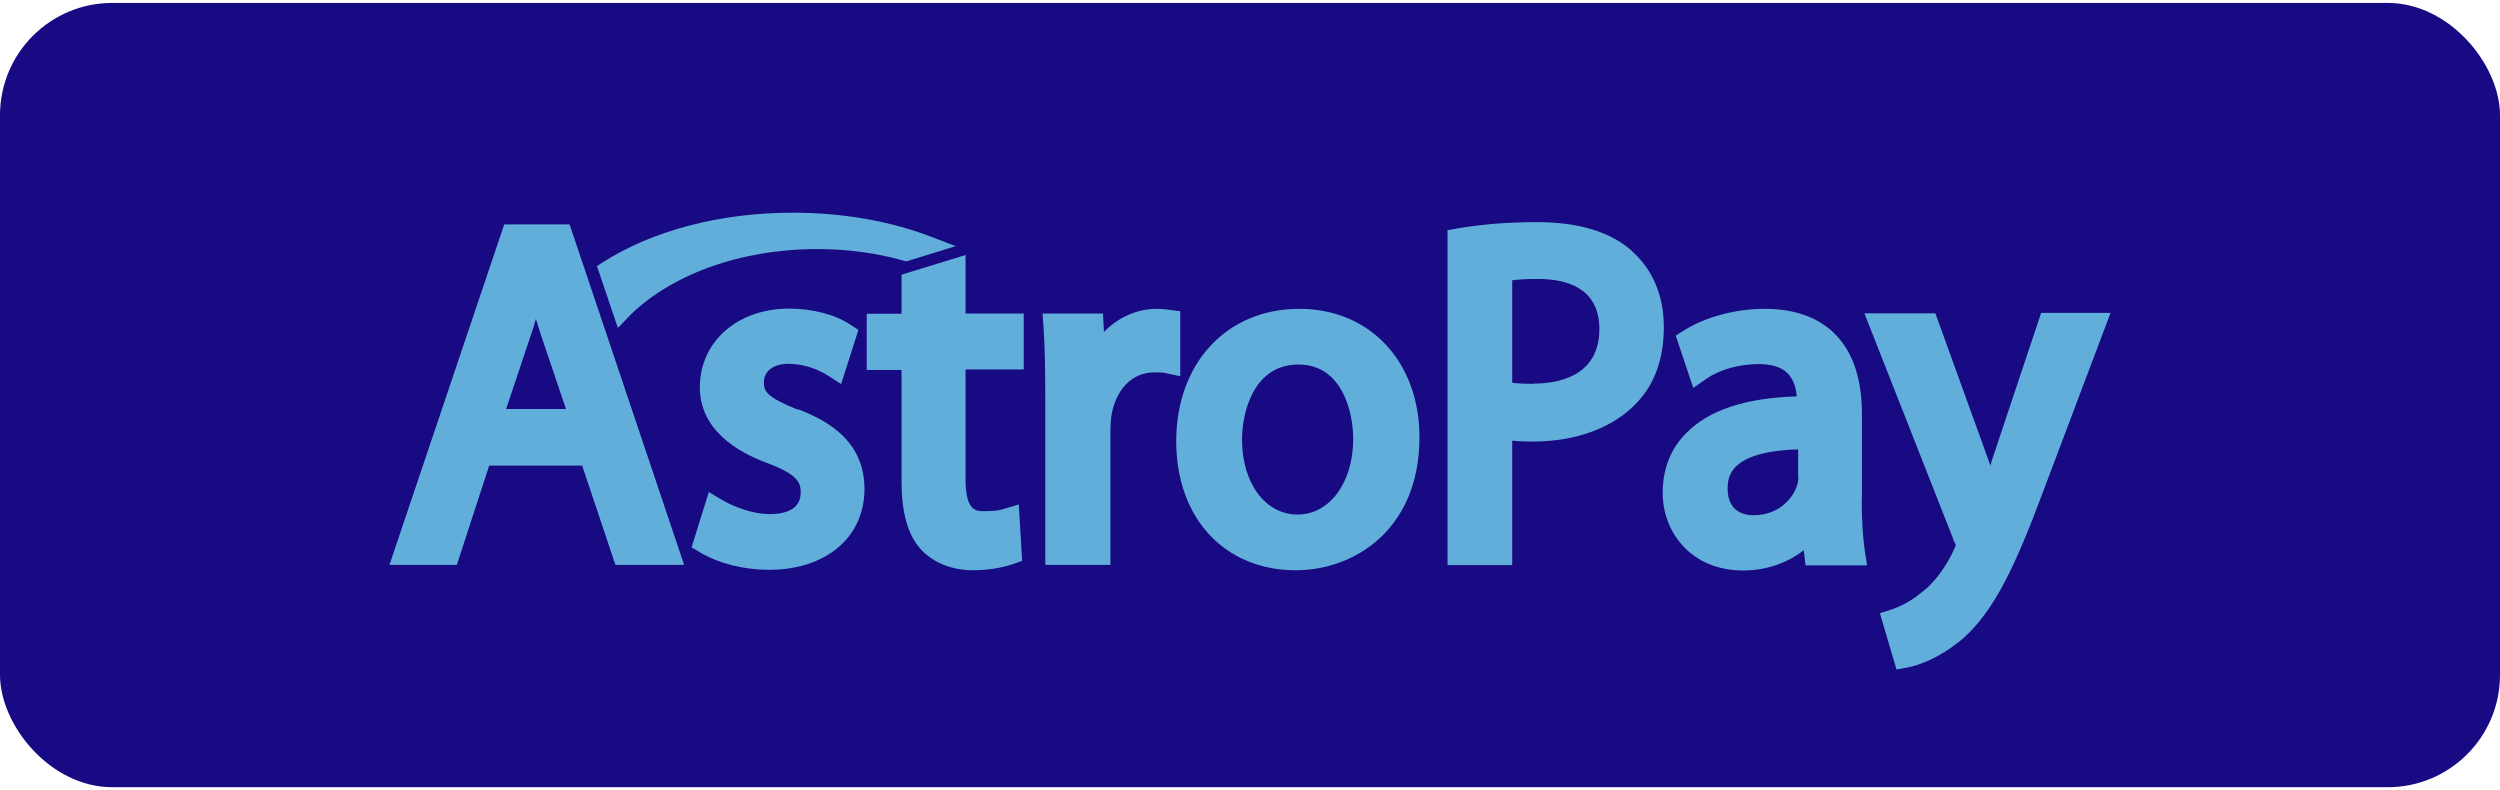
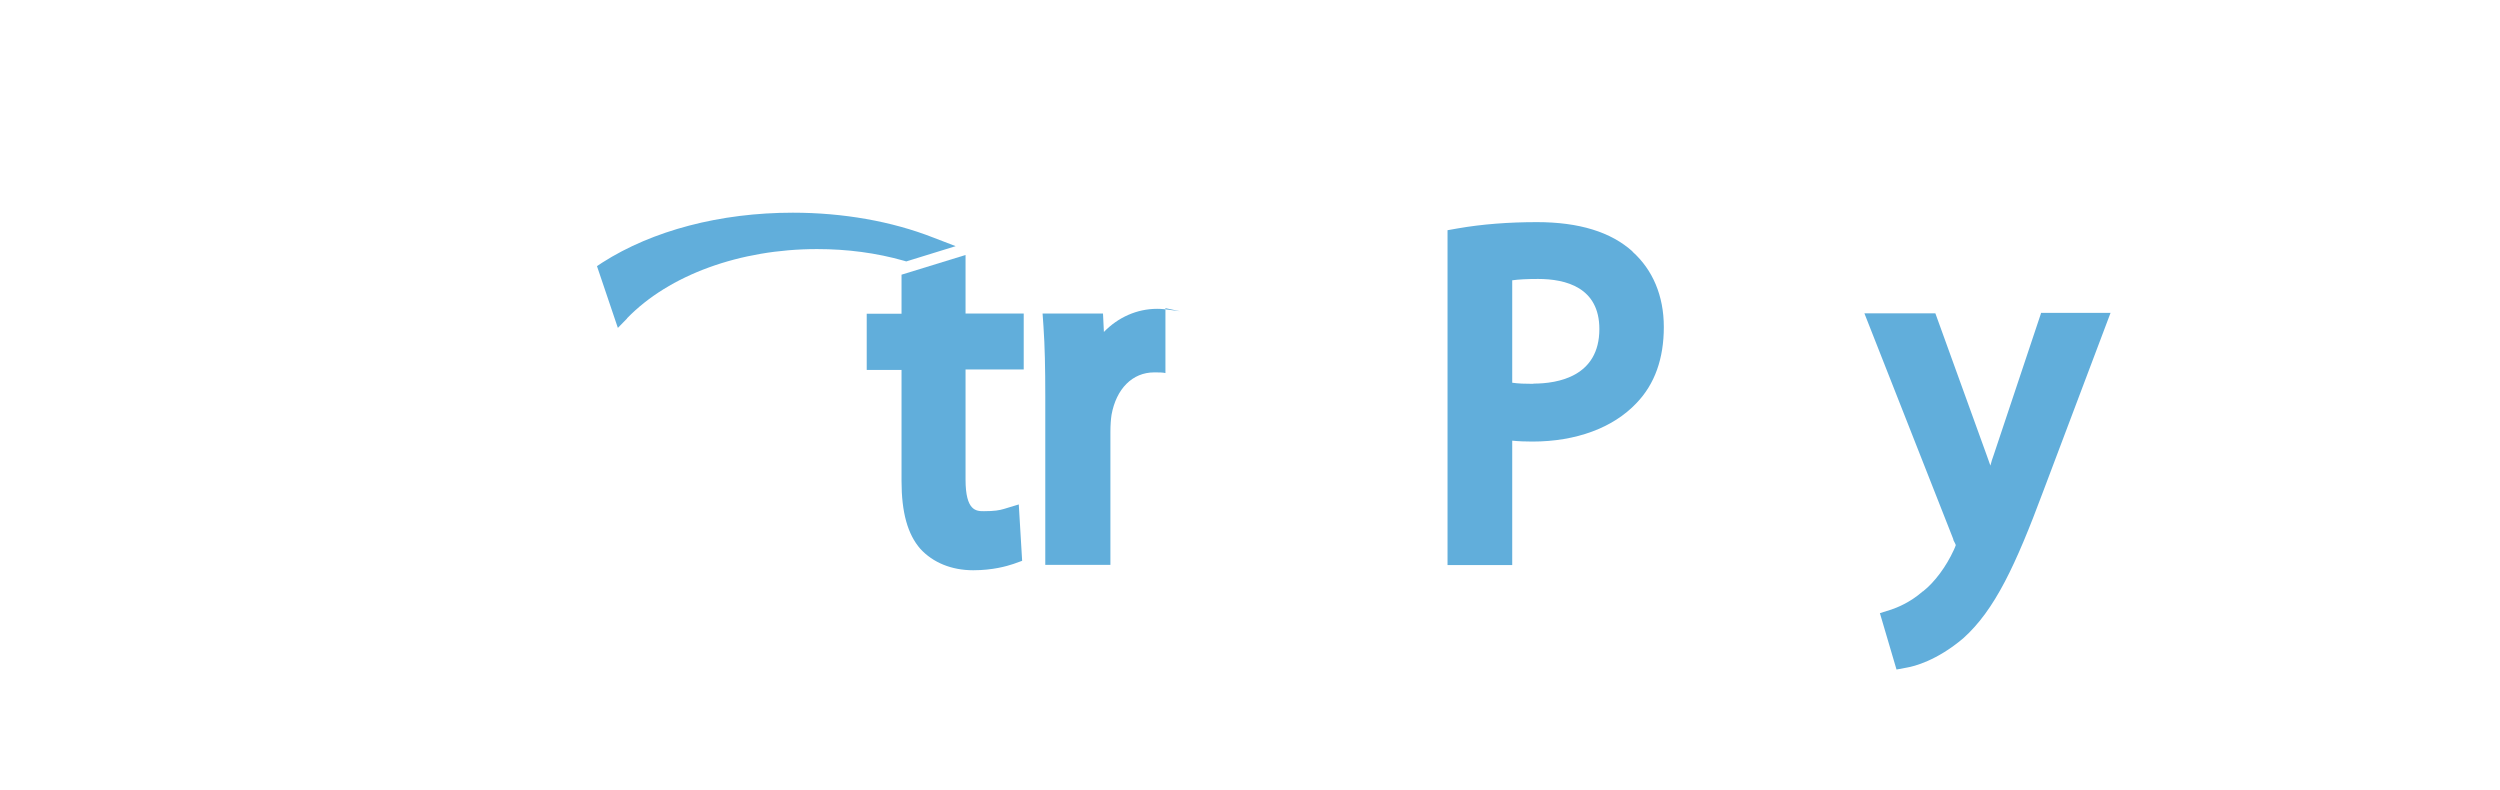
<svg xmlns="http://www.w3.org/2000/svg" id="uuid-e6fcd3d6-559f-4b67-99eb-b79eb158d85b" data-name="svg347" width="111.31" height="35.19" viewBox="0 0 111.31 35.19">
  <defs>
    <style>
      .uuid-087dafeb-b8ac-4125-9080-ba74cd343184 {
        fill: #180a83;
      }

      .uuid-c54488ce-81aa-498b-8bd2-590b0fcfe071 {
        fill: #61aedb;
      }
    </style>
  </defs>
-   <rect class="uuid-087dafeb-b8ac-4125-9080-ba74cd343184" y=".13" width="111.31" height="34.92" rx="5" ry="5" />
  <g>
-     <path class="uuid-c54488ce-81aa-498b-8bd2-590b0fcfe071" d="M22.45,9.99l-5.11,15.16h3l1.44-4.42h4.14l1.48,4.42h3.06l-5.1-15.16h-2.92ZM22.53,18.22l1.12-3.34c.08-.23.15-.46.21-.68.07.23.14.46.22.7l1.12,3.31h-2.68Z" />
-     <path class="uuid-c54488ce-81aa-498b-8bd2-590b0fcfe071" d="M35.54,18.25c-1.38-.56-1.53-.81-1.53-1.22,0-.51.42-.83,1.1-.83.82,0,1.44.33,1.75.52l.59.38.77-2.41-.35-.23c-.67-.45-1.69-.72-2.73-.72-2.31,0-3.98,1.47-3.98,3.51,0,1.87,1.64,2.87,3.01,3.37,1.38.52,1.48.88,1.48,1.32,0,.83-.86.95-1.37.95-.79,0-1.64-.34-2.13-.63l-.59-.35-.77,2.46.37.22c.84.5,1.96.78,3.08.78,2.54,0,4.25-1.45,4.25-3.6,0-2.17-1.7-3.07-2.96-3.55Z" />
    <path class="uuid-c54488ce-81aa-498b-8bd2-590b0fcfe071" d="M43,11.35l-2.86.88v1.74h-1.55v2.5h1.55v4.95c0,1.39.27,2.37.84,3.02.56.61,1.39.95,2.35.95.87,0,1.49-.18,1.79-.28l.39-.14-.15-2.51-.66.2c-.2.06-.42.1-.89.1-.34,0-.82,0-.82-1.41v-4.9h2.59v-2.49h-2.59v-2.61Z" />
-     <path class="uuid-c54488ce-81aa-498b-8bd2-590b0fcfe071" d="M52.55,13.86h.01l-.53-.07c-.15-.02-.31-.04-.51-.04-.9,0-1.74.38-2.37,1.03l-.04-.82h-2.69l.04.58c.06.86.08,1.85.08,3.11v7.5h2.9v-5.93c0-.28.02-.56.05-.75.21-1.16.93-1.89,1.9-1.89.23,0,.37,0,.5.03l.66.14v-2.89Z" />
-     <path class="uuid-c54488ce-81aa-498b-8bd2-590b0fcfe071" d="M57.85,13.75c-3.23,0-5.48,2.42-5.48,5.89s2.19,5.75,5.32,5.75c2.65,0,5.51-1.85,5.51-5.92,0-3.37-2.21-5.72-5.35-5.72ZM57.77,22.91c-1.43,0-2.47-1.4-2.47-3.33,0-1.25.53-3.35,2.51-3.35s2.44,2.17,2.44,3.31c0,1.95-1.05,3.37-2.48,3.37Z" />
+     <path class="uuid-c54488ce-81aa-498b-8bd2-590b0fcfe071" d="M52.55,13.86h.01l-.53-.07c-.15-.02-.31-.04-.51-.04-.9,0-1.74.38-2.37,1.03l-.04-.82h-2.69l.04.58c.06.86.08,1.85.08,3.11v7.5h2.9v-5.93c0-.28.02-.56.05-.75.21-1.16.93-1.89,1.9-1.89.23,0,.37,0,.5.03v-2.89Z" />
    <path class="uuid-c54488ce-81aa-498b-8bd2-590b0fcfe071" d="M72.69,11.2c-.96-.87-2.38-1.31-4.26-1.31-1.25,0-2.44.09-3.53.28l-.45.08v14.91h2.88v-5.54c.3.03.6.04.9.04,1.94,0,3.59-.61,4.63-1.71.82-.85,1.22-1.99,1.22-3.39s-.5-2.55-1.39-3.35ZM68.27,17.09c-.37,0-.67-.01-.94-.05v-4.56c.28-.04.66-.06,1.15-.06,1.24,0,2.73.38,2.73,2.23,0,2.11-1.84,2.43-2.94,2.43Z" />
-     <path class="uuid-c54488ce-81aa-498b-8bd2-590b0fcfe071" d="M82.9,22.18v-3.77c0-3-1.54-4.66-4.33-4.66-1.29,0-2.64.36-3.59.96l-.37.23.78,2.33.59-.41c.6-.41,1.46-.65,2.32-.65.58,0,1.01.13,1.29.41.23.23.37.58.41,1.03-2.26.06-3.92.61-4.92,1.63-.7.7-1.05,1.6-1.05,2.67,0,1.72,1.24,3.45,3.59,3.45,1.01,0,1.95-.33,2.69-.9l.08.67h2.74l-.1-.63c-.09-.61-.14-1.39-.14-2.34ZM80.07,21.21c0,.09,0,.25-.06.41-.2.61-.84,1.32-1.94,1.32-.43,0-1.15-.16-1.15-1.2,0-.41.12-.72.37-.97.34-.33,1.09-.72,2.77-.76v1.21Z" />
    <path class="uuid-c54488ce-81aa-498b-8bd2-590b0fcfe071" d="M90.87,13.96l-2.1,6.29c-.06.16-.11.32-.15.48-.06-.16-.11-.31-.16-.45l-2.29-6.33h-3.16l3.96,10.06v.03c.08.14.1.21.11.23-.02.06-.06.16-.09.22-.34.74-.85,1.43-1.37,1.84h-.01c-.58.51-1.17.73-1.4.81l-.51.16.74,2.51.48-.09c.29-.05,1.31-.3,2.49-1.3,1.41-1.26,2.34-3.27,3.56-6.54l3-7.95h-3.1Z" />
    <path class="uuid-c54488ce-81aa-498b-8bd2-590b0fcfe071" d="M27.92,14.17c1.87-1.93,5.03-3.08,8.46-3.08,1.34,0,2.64.17,3.87.52l.1.03,2.2-.68-.99-.38c-1.86-.73-4.03-1.11-6.26-1.11-3.23,0-6.24.79-8.48,2.22l-.24.16.93,2.75.41-.42Z" />
  </g>
</svg>